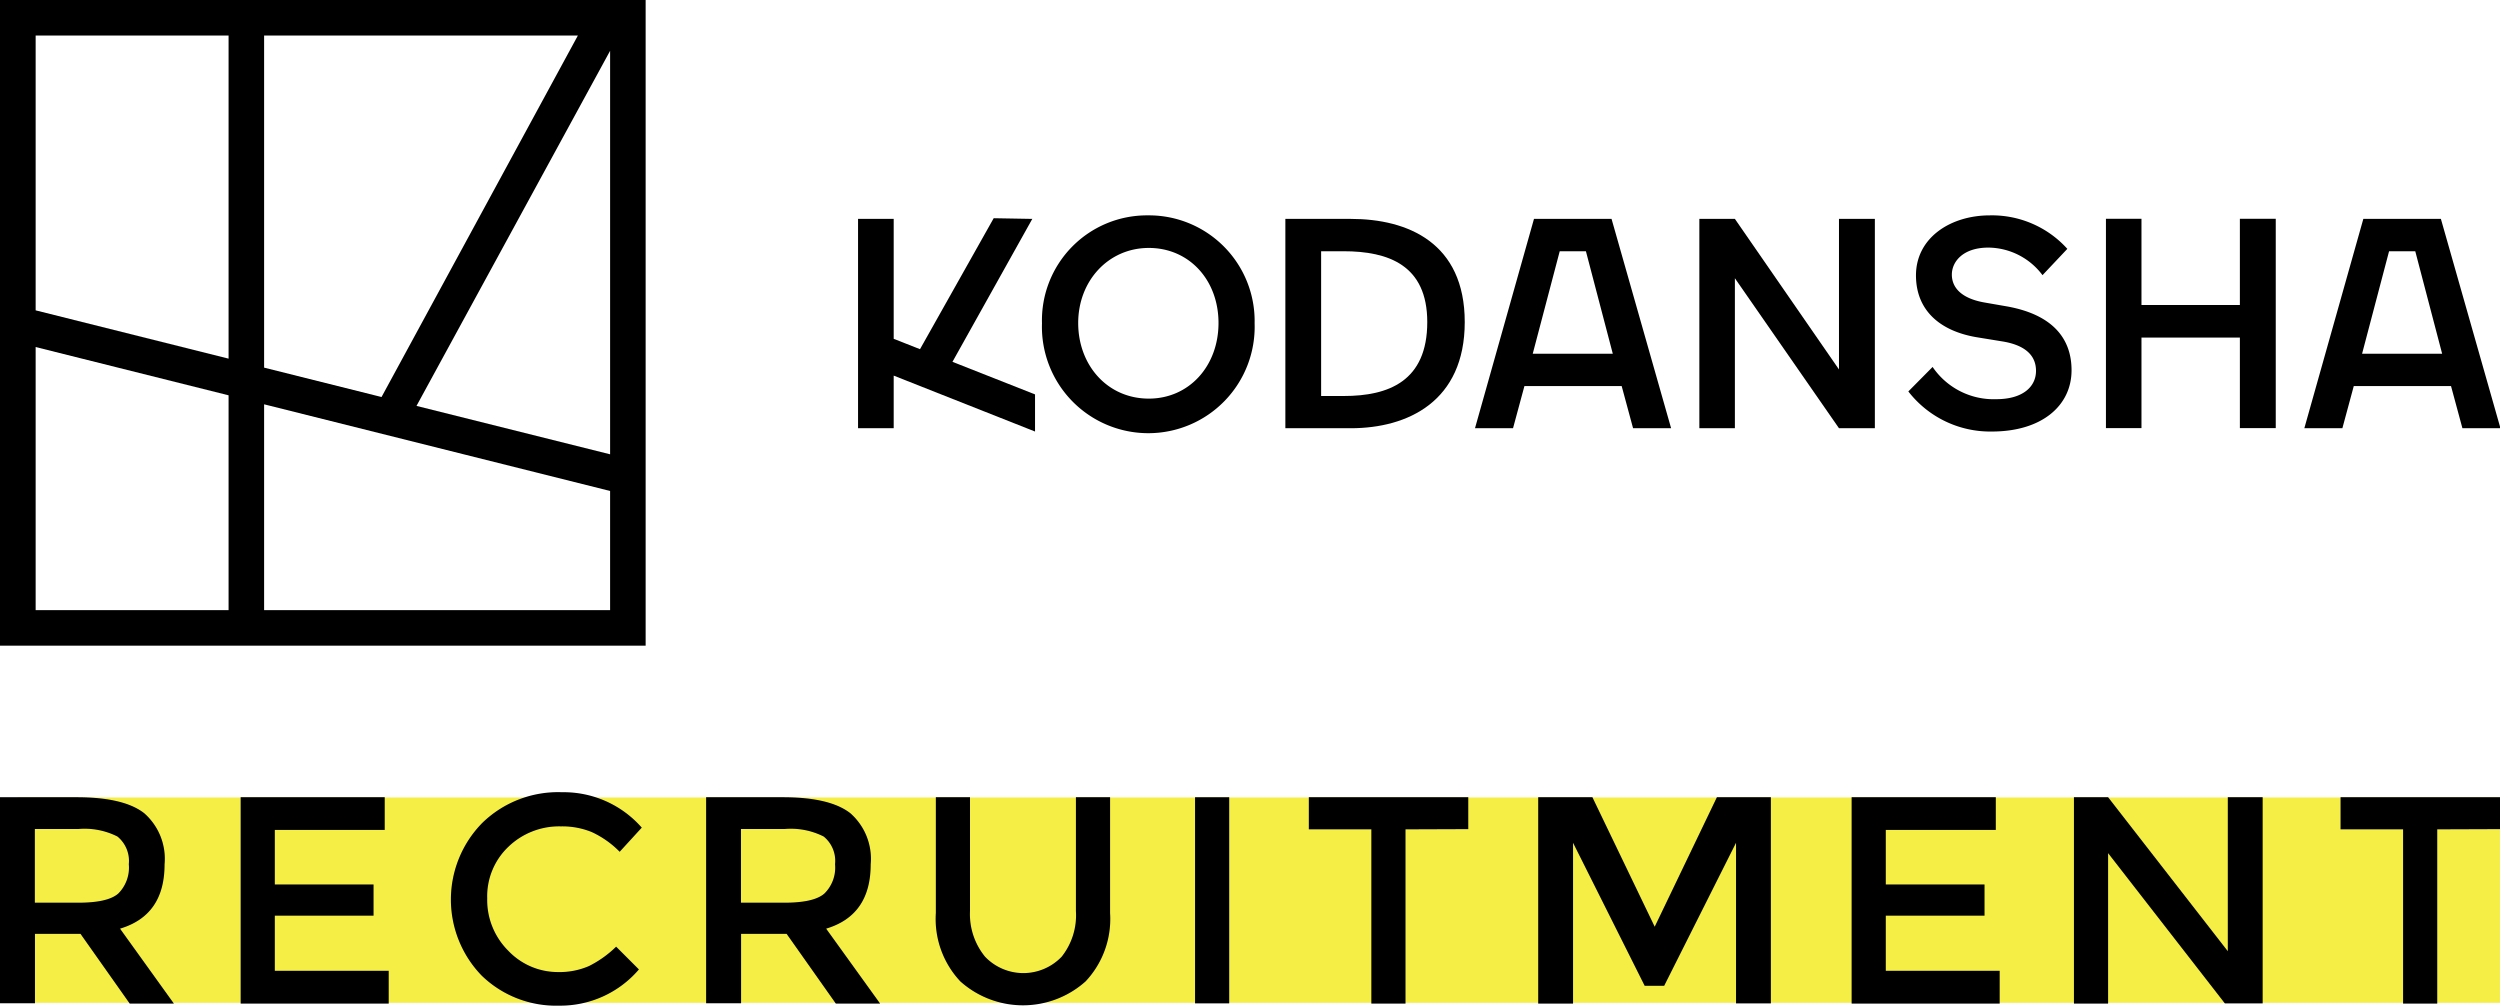
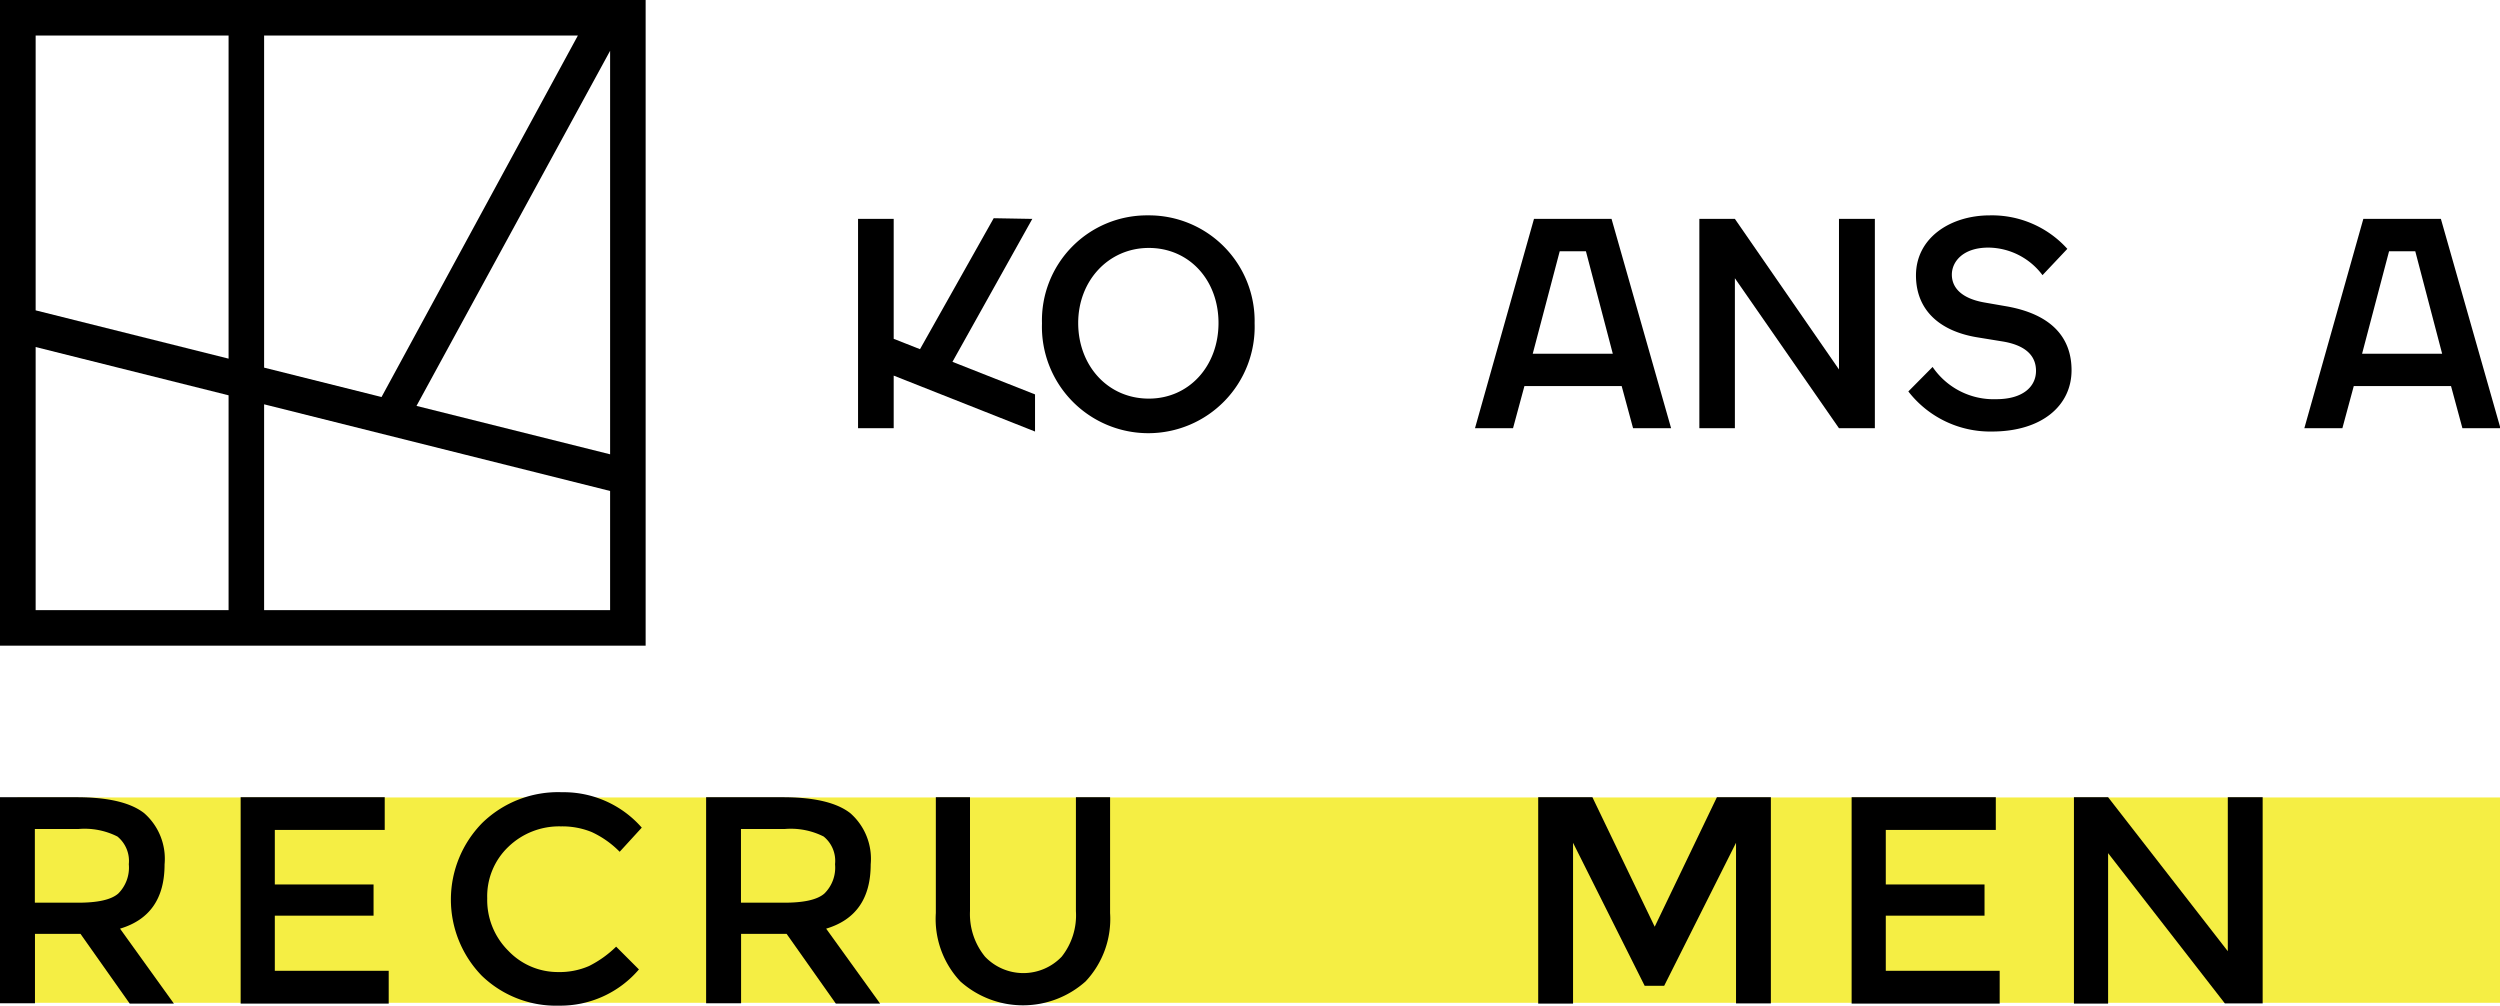
<svg xmlns="http://www.w3.org/2000/svg" viewBox="0 0 219.51 88.32">
  <defs>
    <style>.cls-1{fill:#f5ee44;}</style>
  </defs>
  <g id="レイヤー_2" data-name="レイヤー 2">
    <g id="レイヤー_1-2" data-name="レイヤー 1">
      <path d="M100.79,18.91a9.28,9.28,0,0,1,9.37,9.48,9.34,9.34,0,1,1-18.67,0,9.22,9.22,0,0,1,9.3-9.48M100.87,35c3.54,0,6.12-2.86,6.12-6.64s-2.58-6.59-6.12-6.59-6.2,2.88-6.2,6.59S97.24,35,100.87,35" />
-       <path d="M112.86,37.6V19.22h5.75c5,0,10,2.1,10,9.06s-5,9.32-10,9.32ZM116,22.06V34.77H118c3.91,0,7.32-1.29,7.32-6.49,0-5-3.41-6.22-7.35-6.22Z" />
      <polygon points="161.47 37.6 152.33 24.43 152.33 37.6 149.21 37.6 149.21 19.22 152.33 19.22 161.47 32.44 161.47 19.22 164.62 19.22 164.62 37.6 161.47 37.6" />
      <path d="M173.62,29.62c-3.37-.55-5.39-2.44-5.39-5.44,0-3.28,3-5.27,6.49-5.27a8.91,8.91,0,0,1,6.8,2.94l-2.18,2.31a6,6,0,0,0-4.75-2.42c-2.26,0-3.21,1.26-3.21,2.37s.79,2.1,2.92,2.46l1.84.32c3.93.68,5.75,2.7,5.75,5.62,0,3.1-2.6,5.38-7,5.38a9.09,9.09,0,0,1-7.33-3.52l2.13-2.15a6.48,6.48,0,0,0,5.59,2.83c2.34,0,3.49-1.1,3.49-2.49,0-1.18-.73-2.2-2.88-2.57Z" />
-       <polygon points="196.67 37.59 196.67 29.64 188.03 29.64 188.03 37.59 184.91 37.59 184.91 19.21 188.03 19.21 188.03 26.78 196.67 26.78 196.67 19.21 199.82 19.21 199.82 37.59 196.67 37.59" />
      <polygon points="90.64 19.22 87.25 19.16 80.78 30.66 78.47 29.75 78.47 19.22 75.34 19.22 75.34 37.6 78.47 37.6 78.47 32.98 90.88 37.89 90.88 37.82 90.88 34.63 83.63 31.77 90.64 19.22" />
      <path d="M141.5,19.22h-6.81L129.51,37.6h3.34l1-3.7h8.54l1,3.7h3.34Zm-6.92,11.84,2.37-9h2.3l2.36,9Z" />
      <path d="M214.32,19.22h-6.81L202.33,37.6h3.34l1-3.7h8.54l1,3.7h3.34ZM207.4,31.06l2.37-9h2.3l2.36,9Z" />
      <path d="M0,56.69H56.69V0H0ZM23.19,32.28V3.12H50.74L33.5,34.86ZM53.57,4.46V39.89l-17-4.25ZM20.07,3.12V31.49L3.13,27.25V3.12ZM3.13,30.47l16.94,4.24V53.57H3.13Zm20.06,23.1V35.5l30.38,7.61V53.57Z" />
      <rect class="cls-1" x="1.53" y="70.02" width="217.98" height="18.03" />
      <path d="M14.45,75.9c0,3-1.31,4.86-3.91,5.64l4.73,6.58H11.39L7.07,82h-4v6.09H0V70H6.73q4.14,0,5.93,1.4A5.33,5.33,0,0,1,14.45,75.9Zm-4.07,2.56a3.22,3.22,0,0,0,.93-2.58,2.77,2.77,0,0,0-1-2.43,6.39,6.39,0,0,0-3.42-.66H3.06v6.47h3.8C8.59,79.26,9.76,79,10.38,78.46Z" />
      <path d="M33.78,70v2.87H24.13v4.79H32.8V80.4H24.13v4.84h10v2.88h-13V70Z" />
      <path d="M49,85.35a6.47,6.47,0,0,0,2.72-.53,9.47,9.47,0,0,0,2.38-1.7l2,2a9.07,9.07,0,0,1-7,3.18,9.38,9.38,0,0,1-6.81-2.64,9.6,9.6,0,0,1,.06-13.41,9.55,9.55,0,0,1,7-2.69,9.12,9.12,0,0,1,7,3.11l-1.94,2.12a8.35,8.35,0,0,0-2.45-1.73,6.83,6.83,0,0,0-2.71-.5,6.42,6.42,0,0,0-4.6,1.78,6,6,0,0,0-1.87,4.53,6.28,6.28,0,0,0,1.85,4.61A6,6,0,0,0,49,85.35Z" />
      <path d="M76.45,75.9q0,4.47-3.91,5.64l4.74,6.58H73.39L69.07,82h-4v6.09H62V70h6.73c2.77,0,4.74.47,5.93,1.4A5.33,5.33,0,0,1,76.45,75.9Zm-4.07,2.56a3.19,3.19,0,0,0,.94-2.58,2.75,2.75,0,0,0-1-2.43,6.39,6.39,0,0,0-3.42-.66H65.06v6.47h3.8C70.59,79.26,71.76,79,72.38,78.46Z" />
      <path d="M86.49,84a4.65,4.65,0,0,0,6.73,0A5.85,5.85,0,0,0,94.47,80V70h3V80.17a8,8,0,0,1-2.15,6,8.25,8.25,0,0,1-11,0,8,8,0,0,1-2.15-6V70h3V80A5.9,5.9,0,0,0,86.49,84Z" />
-       <path d="M104.93,70h3v18.1h-3Z" />
-       <path d="M123.41,72.82v15.3h-3V72.82h-5.49V70h14v2.8Z" />
      <path d="M138.12,88.12h-3.06V70h4.76l5.47,11.37L150.75,70h4.74v18.1h-3.06V74l-6.31,12.56h-1.71L138.12,74Z" />
      <path d="M175.24,70v2.87h-9.66v4.79h8.67V80.4h-8.67v4.84h10v2.88h-13V70Z" />
      <path d="M195.61,70h3.06v18.1h-3.32L185.1,74.91V88.12h-3V70h3l10.51,13.52Z" />
-       <path d="M214,72.82v15.3H211V72.82h-5.49V70h14v2.8Z" />
    </g>
  </g>
</svg>